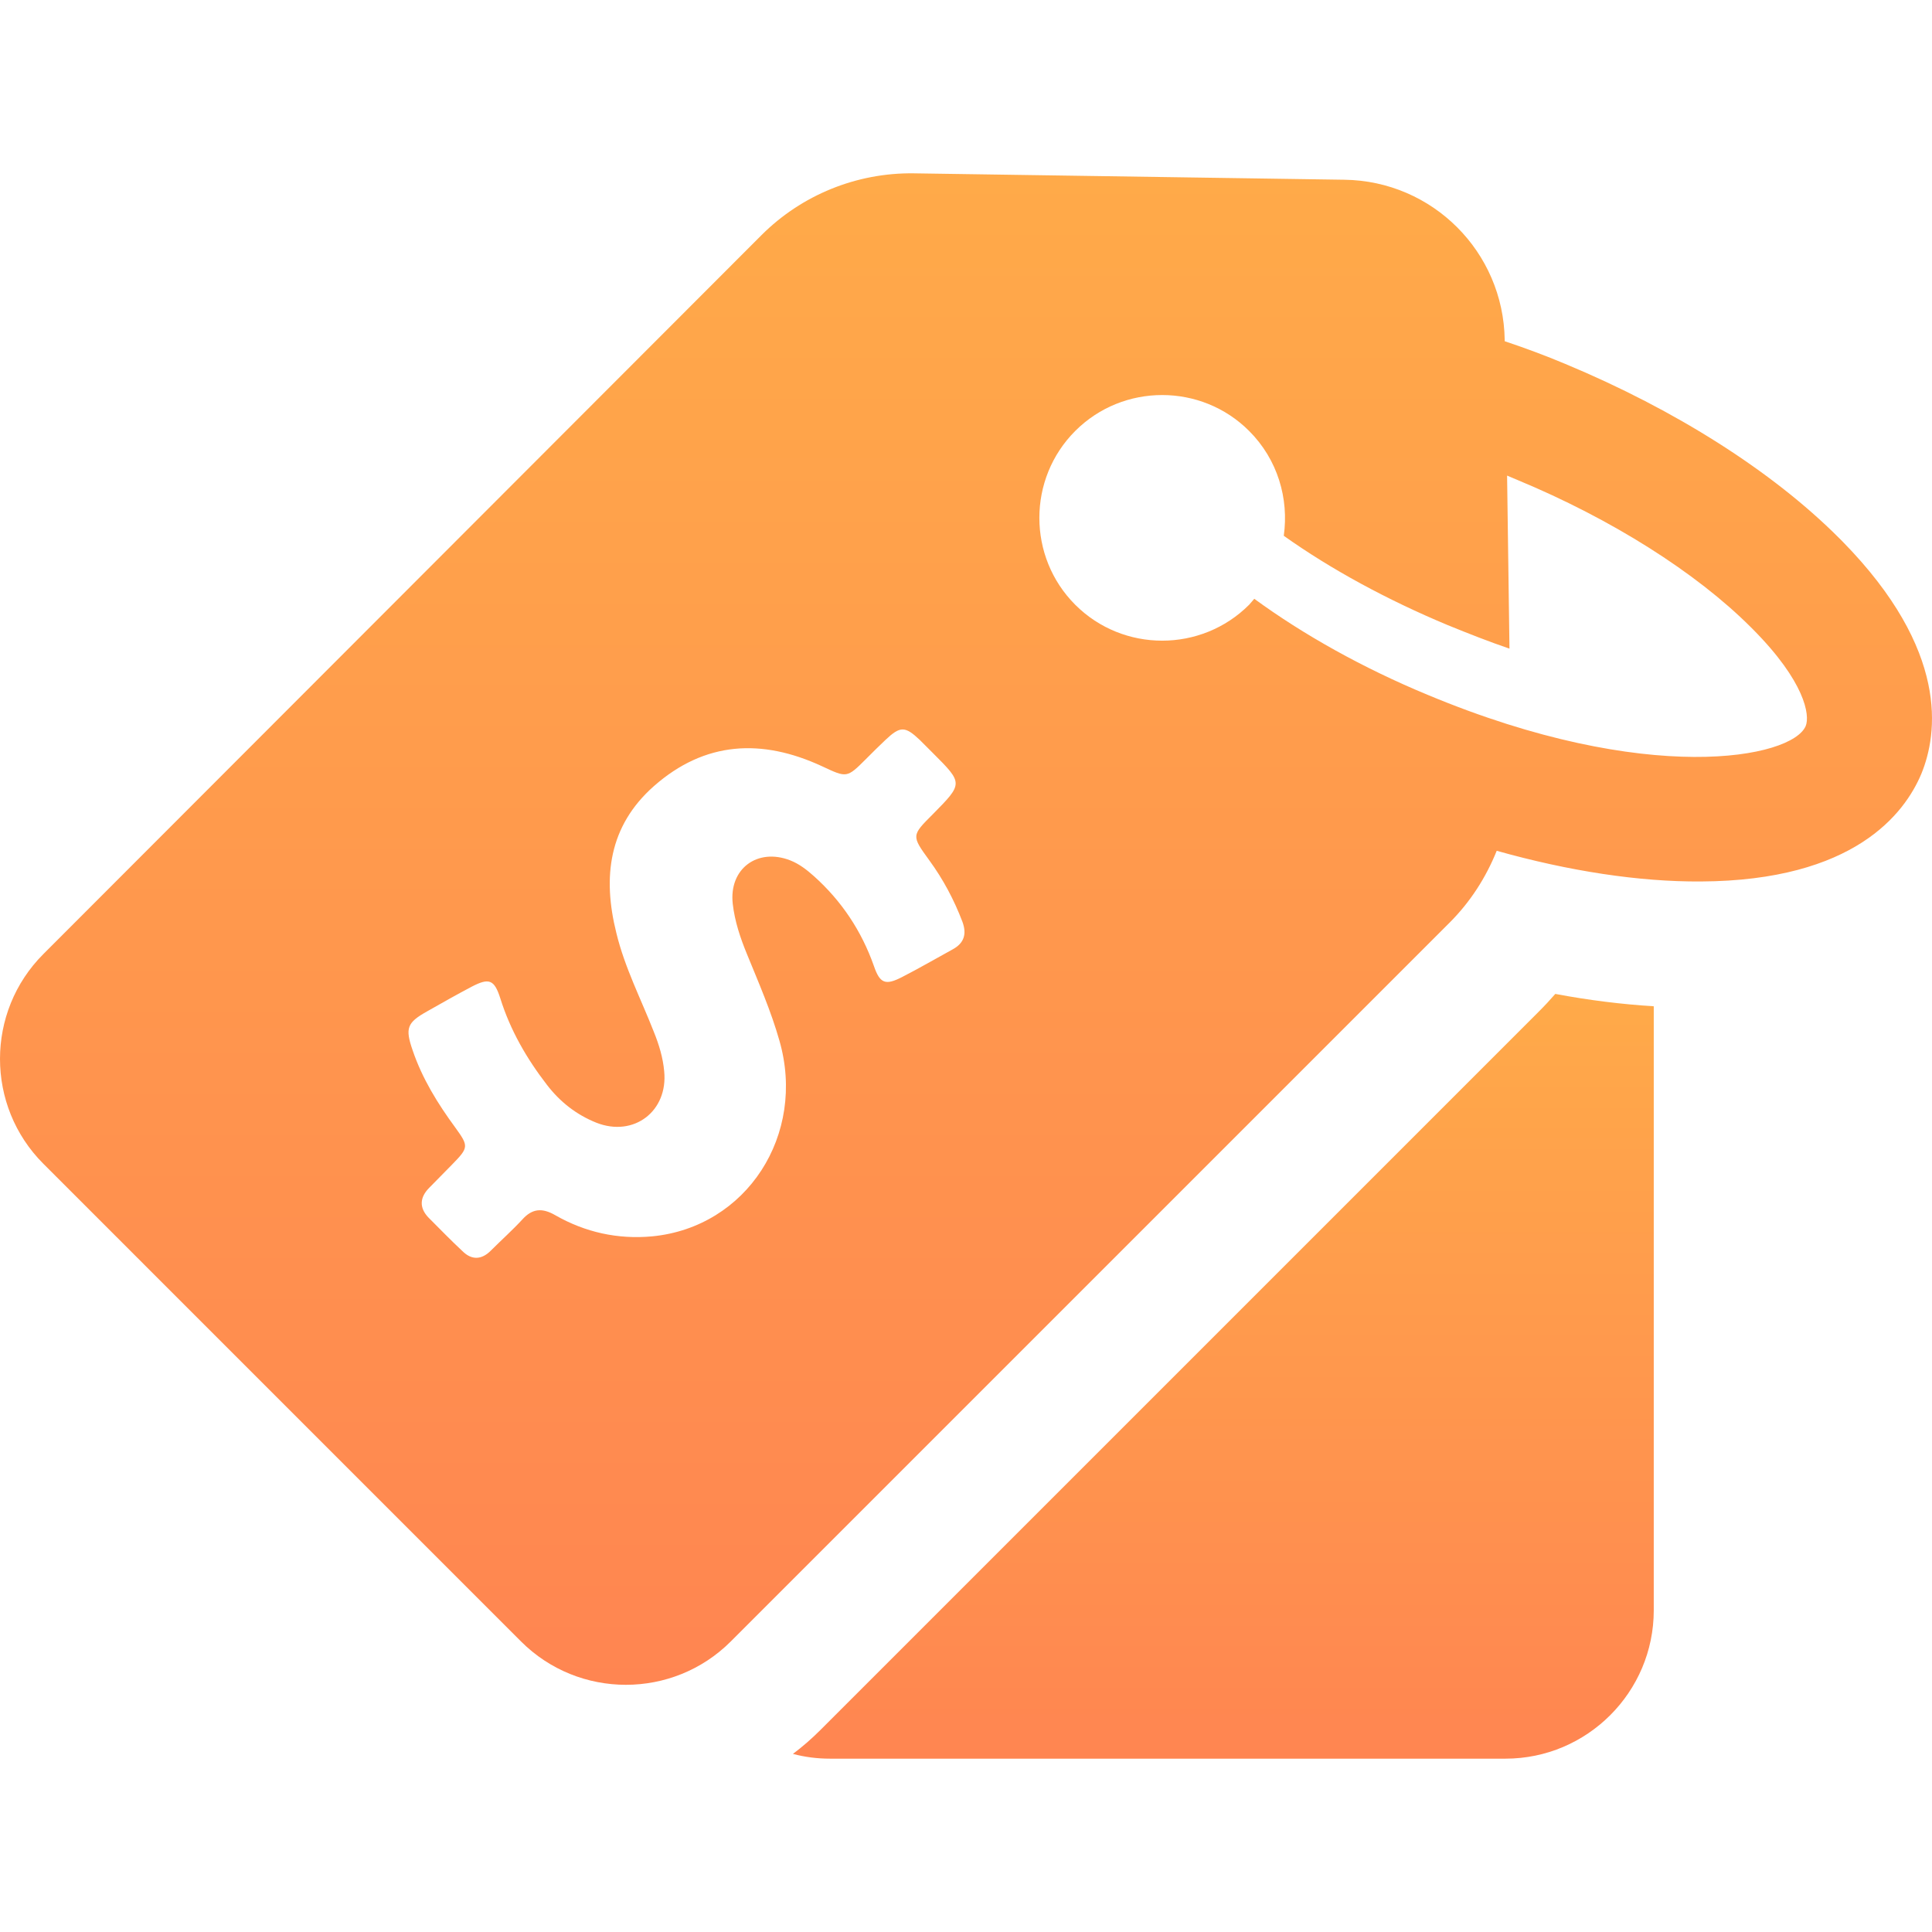
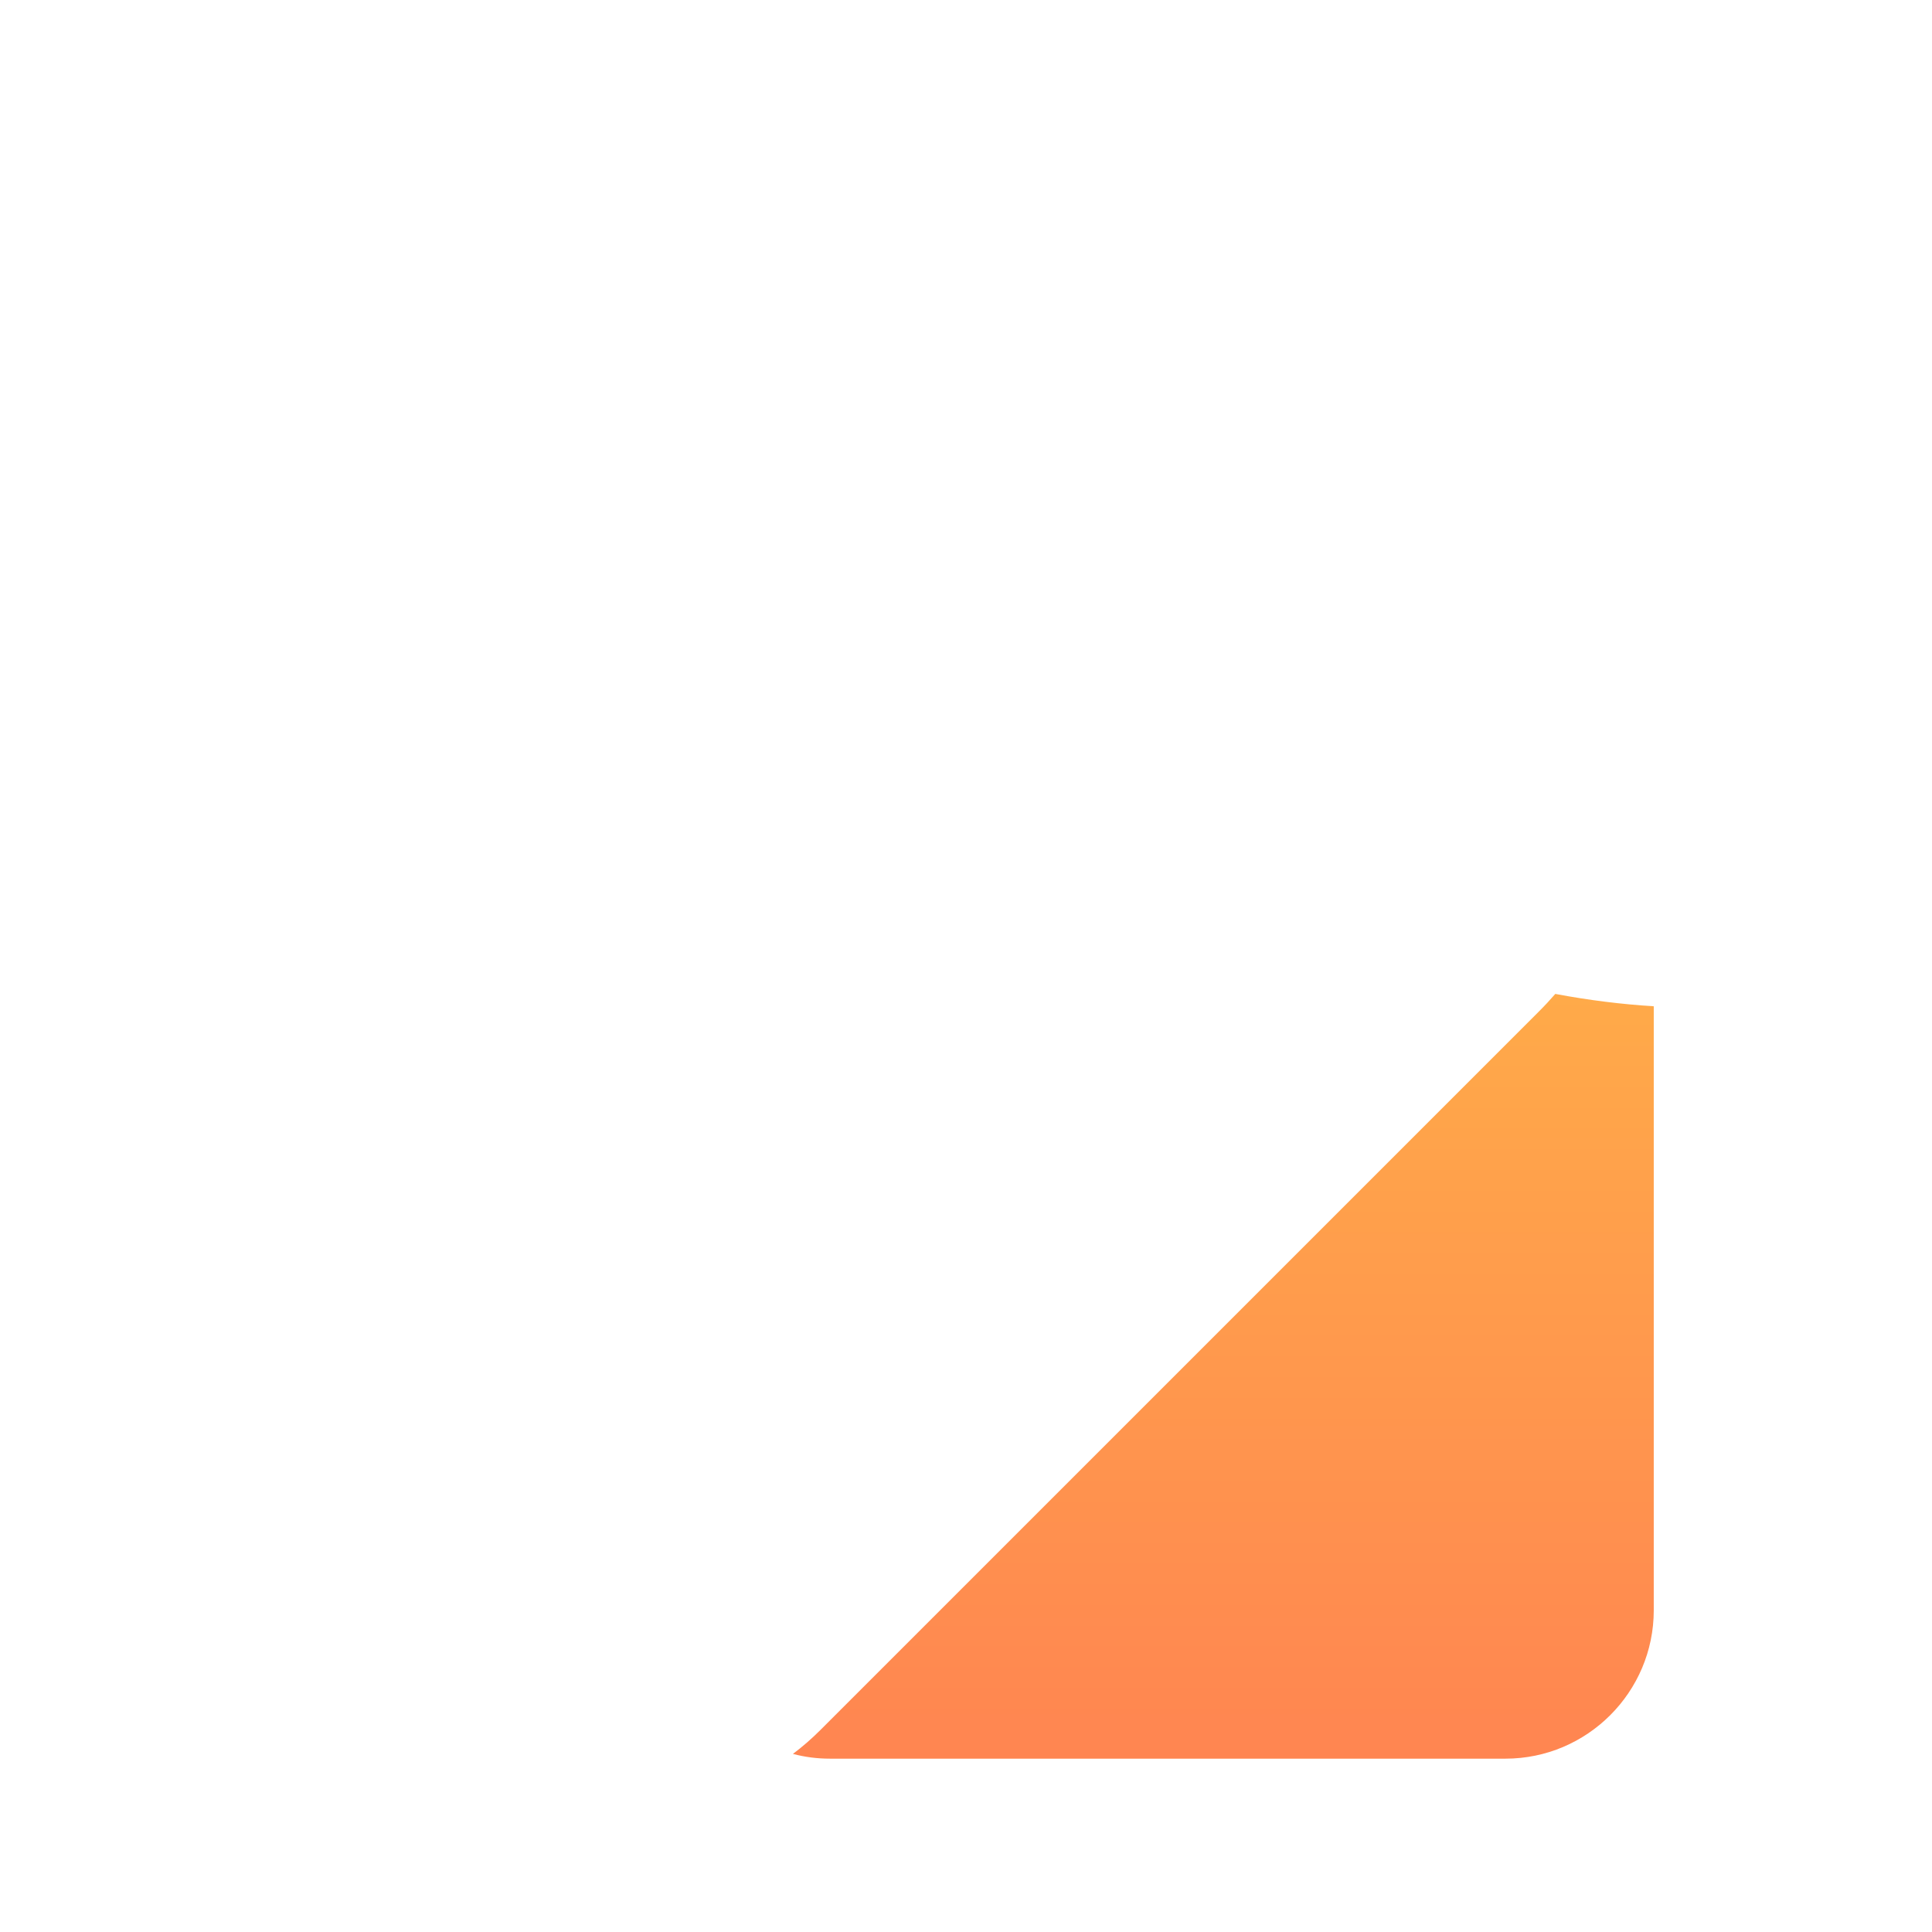
<svg xmlns="http://www.w3.org/2000/svg" width="60" height="60" viewBox="0 0 60 60" fill="none">
  <path d="M47.781 31.424L25.467 53.738C25.207 53.998 24.922 54.246 24.625 54.469C24.997 54.568 25.38 54.617 25.777 54.617H46.753C49.291 54.617 51.359 52.549 51.359 50.011V31.251C50.369 31.189 49.353 31.065 48.301 30.867C48.14 31.053 47.967 31.239 47.781 31.424Z" fill="url(#paint0_linear_634_272)" />
-   <path d="M57.218 16.813C57.181 16.776 57.143 16.738 57.106 16.701C55.038 14.633 52.029 12.726 48.612 11.302C47.992 11.042 47.361 10.807 46.73 10.597V10.559C46.692 7.823 44.488 5.619 41.752 5.582L28.378 5.383C26.608 5.359 24.899 6.052 23.648 7.303L1.347 29.629C-0.449 31.424 -0.449 34.347 1.347 36.142L16.181 50.977C17.977 52.772 20.899 52.772 22.695 50.977L45.021 28.651C45.665 28.007 46.148 27.251 46.482 26.422C48.723 27.053 50.903 27.388 52.822 27.375C57.577 27.351 59.149 25.27 59.669 24.032C60.177 22.794 60.549 20.206 57.218 16.813ZM29.592 29.48C29.072 29.765 28.539 30.075 28.007 30.347C27.499 30.607 27.326 30.545 27.14 30C26.756 28.911 26.137 27.982 25.282 27.214C25.06 27.016 24.824 26.83 24.54 26.719C23.524 26.323 22.633 26.979 22.756 28.069C22.818 28.613 22.992 29.134 23.202 29.641C23.561 30.52 23.945 31.4 24.205 32.316C25.047 35.238 23.19 38.111 20.255 38.396C19.19 38.495 18.175 38.272 17.246 37.74C16.837 37.504 16.528 37.529 16.218 37.876C15.909 38.21 15.562 38.52 15.24 38.842C14.955 39.127 14.646 39.139 14.361 38.854C14.002 38.52 13.655 38.161 13.308 37.814C13.011 37.504 13.036 37.182 13.333 36.885C13.568 36.65 13.804 36.402 14.039 36.167C14.559 35.635 14.559 35.597 14.138 35.015C13.593 34.273 13.11 33.492 12.813 32.613C12.578 31.932 12.64 31.759 13.259 31.412C13.717 31.152 14.175 30.892 14.646 30.644C15.191 30.36 15.351 30.421 15.537 31.003C15.847 31.994 16.355 32.873 16.986 33.691C17.395 34.223 17.902 34.619 18.521 34.867C19.686 35.325 20.75 34.508 20.627 33.27C20.59 32.849 20.466 32.44 20.305 32.044C19.908 31.028 19.401 30.05 19.141 28.973C18.707 27.239 18.905 25.654 20.305 24.416C21.89 23.017 23.66 22.93 25.53 23.797C26.298 24.156 26.298 24.168 26.892 23.574C27.09 23.376 27.288 23.177 27.499 22.979C27.957 22.546 28.106 22.546 28.564 22.979C28.7 23.116 28.836 23.252 28.973 23.388C29.914 24.329 29.914 24.329 28.973 25.283C28.304 25.951 28.304 25.951 28.861 26.719C29.295 27.313 29.629 27.945 29.889 28.626C30.025 28.997 29.951 29.282 29.592 29.48ZM56.078 22.546C55.657 23.549 51.163 24.428 44.34 21.58C42.334 20.75 40.476 19.71 38.953 18.596C38.904 18.658 38.842 18.72 38.792 18.782C37.306 20.268 34.879 20.268 33.393 18.782C31.907 17.296 31.907 14.869 33.393 13.383C34.879 11.897 37.306 11.897 38.792 13.383C39.684 14.274 40.03 15.488 39.869 16.639C41.331 17.68 43.089 18.633 44.959 19.413C45.627 19.686 46.259 19.933 46.878 20.144L46.804 14.77C46.915 14.819 47.014 14.856 47.126 14.906C50.048 16.119 52.673 17.779 54.37 19.475C54.394 19.5 54.419 19.525 54.444 19.549C56.054 21.172 56.215 22.212 56.078 22.546Z" fill="url(#paint1_linear_634_272)" />
  <defs>
    <linearGradient id="paint0_linear_634_272" x1="37.992" y1="30.867" x2="37.992" y2="63.675" gradientUnits="userSpaceOnUse">
      <stop stop-color="#FFAA49" />
      <stop offset="1" stop-color="#FF7754" />
    </linearGradient>
    <linearGradient id="paint1_linear_634_272" x1="30" y1="5.383" x2="30" y2="70.225" gradientUnits="userSpaceOnUse">
      <stop stop-color="#FFAA49" />
      <stop offset="1" stop-color="#FF7754" />
    </linearGradient>
  </defs>
</svg>